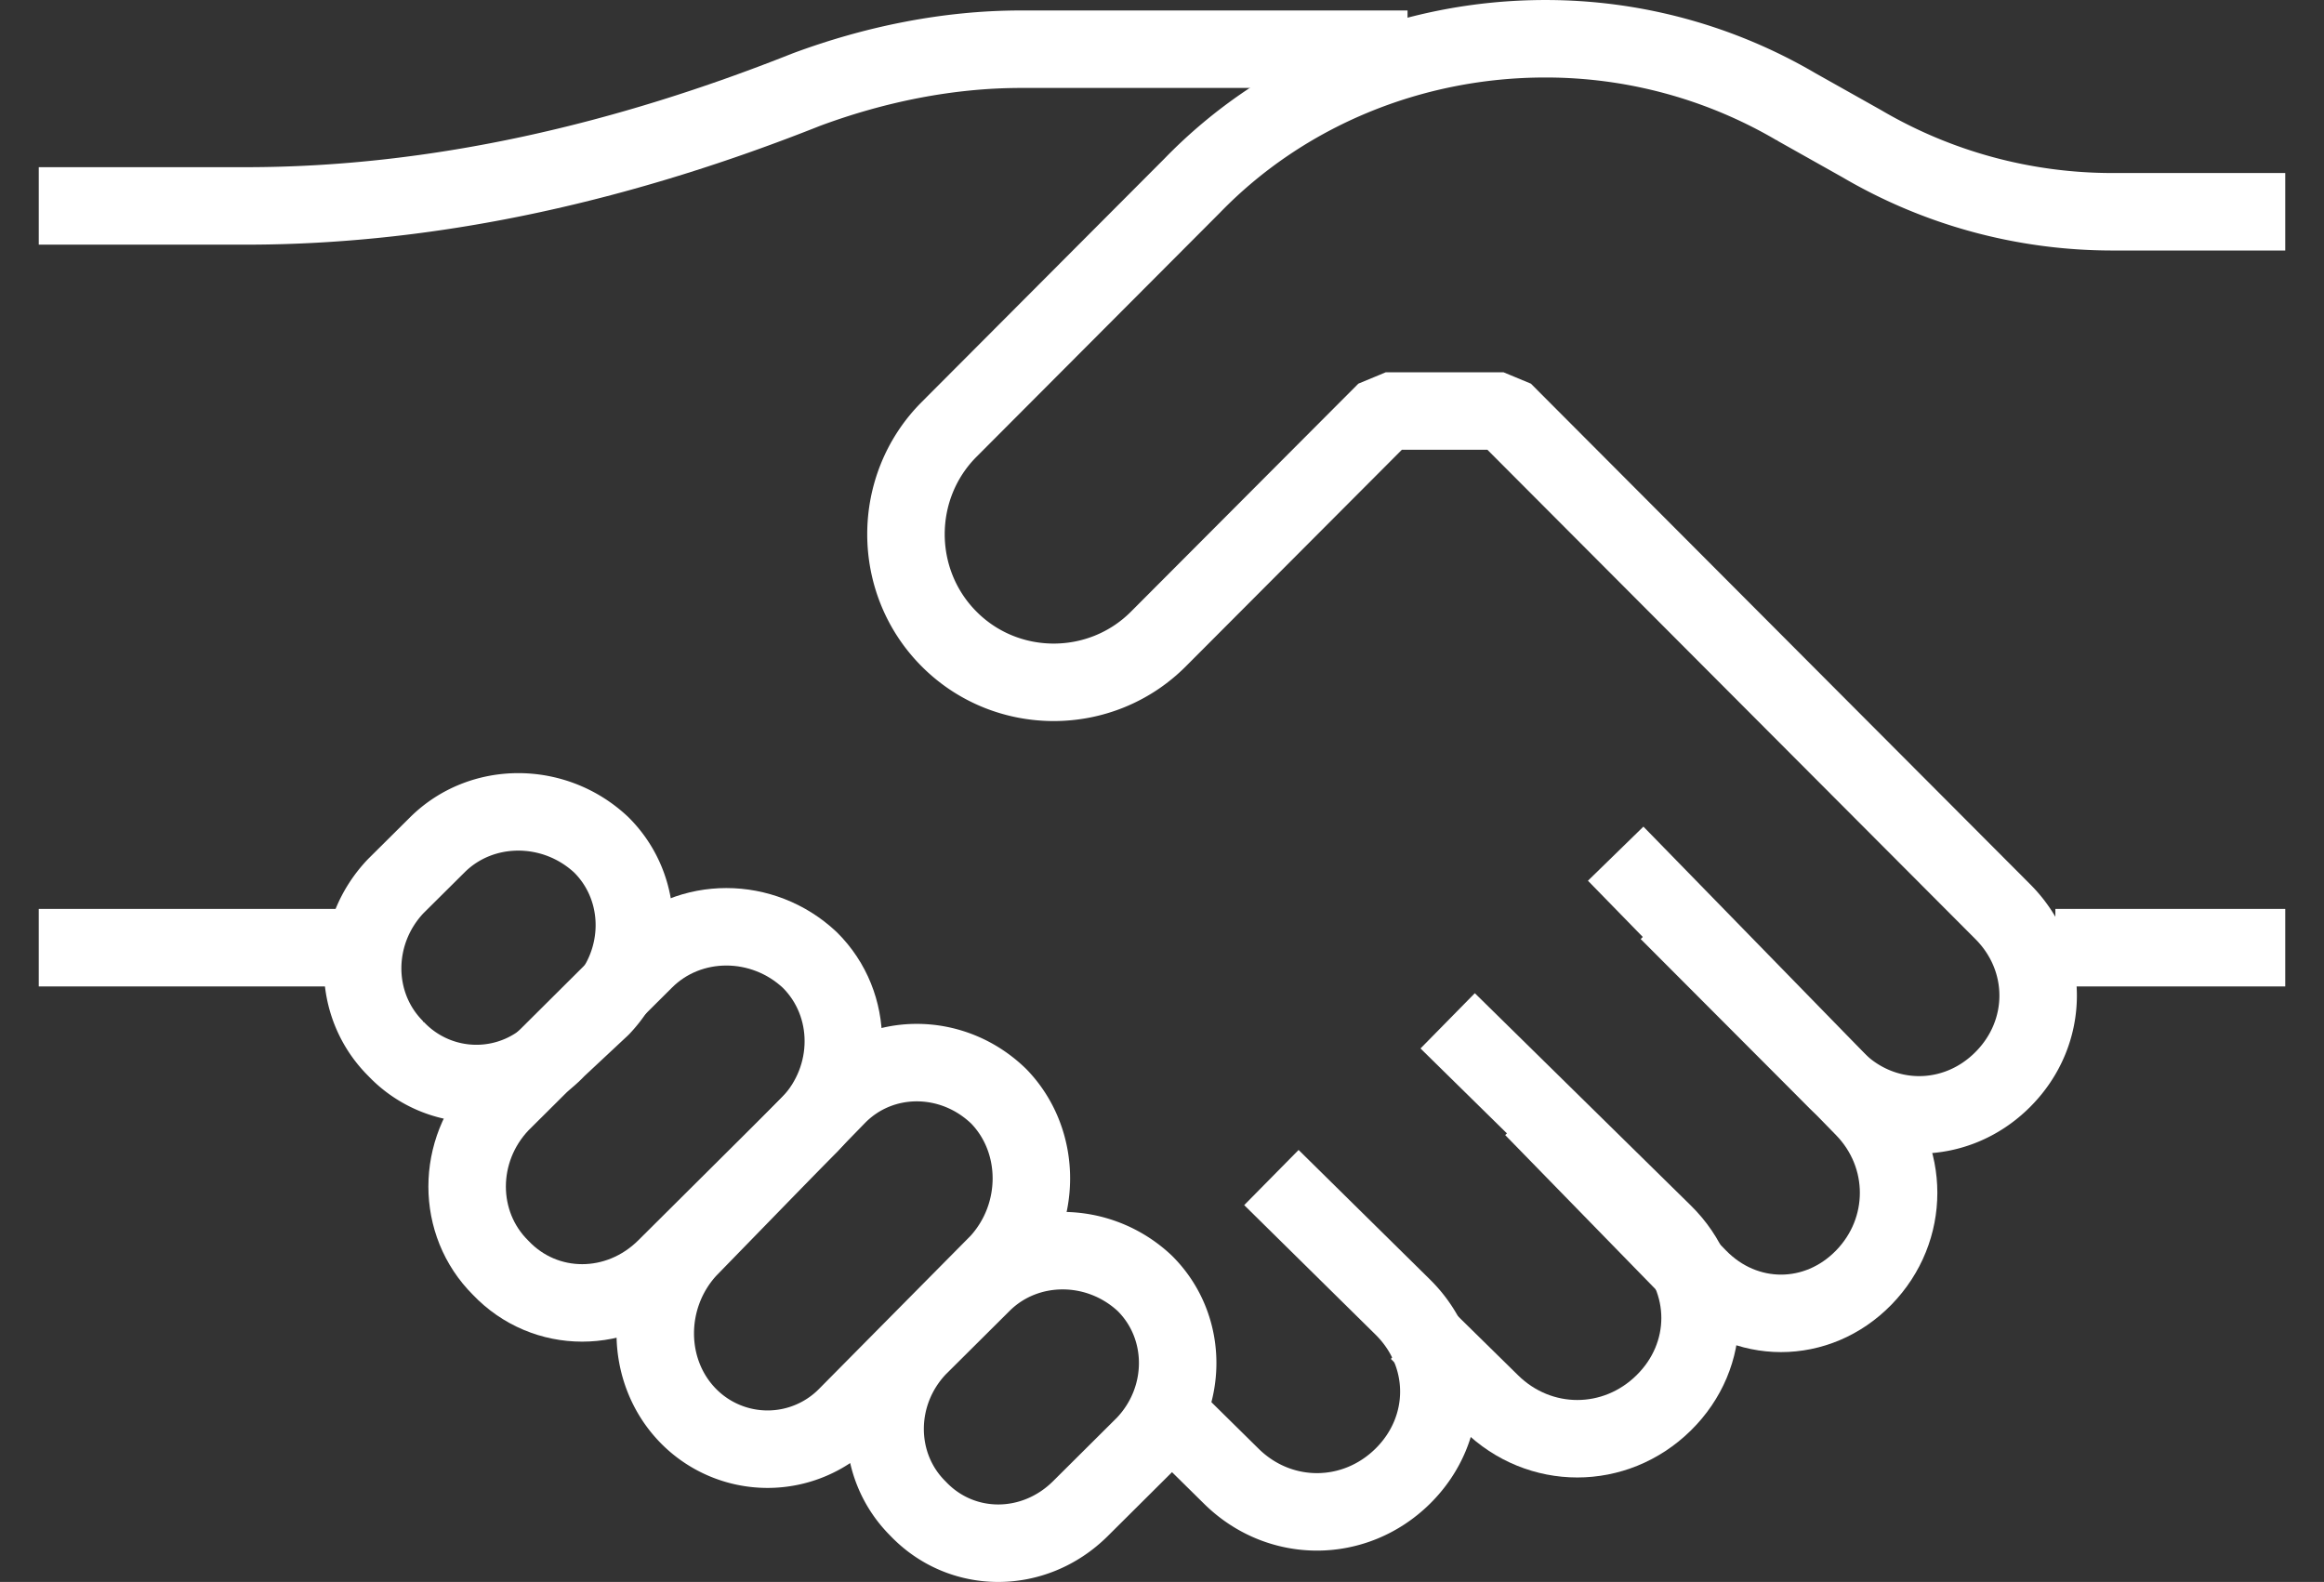
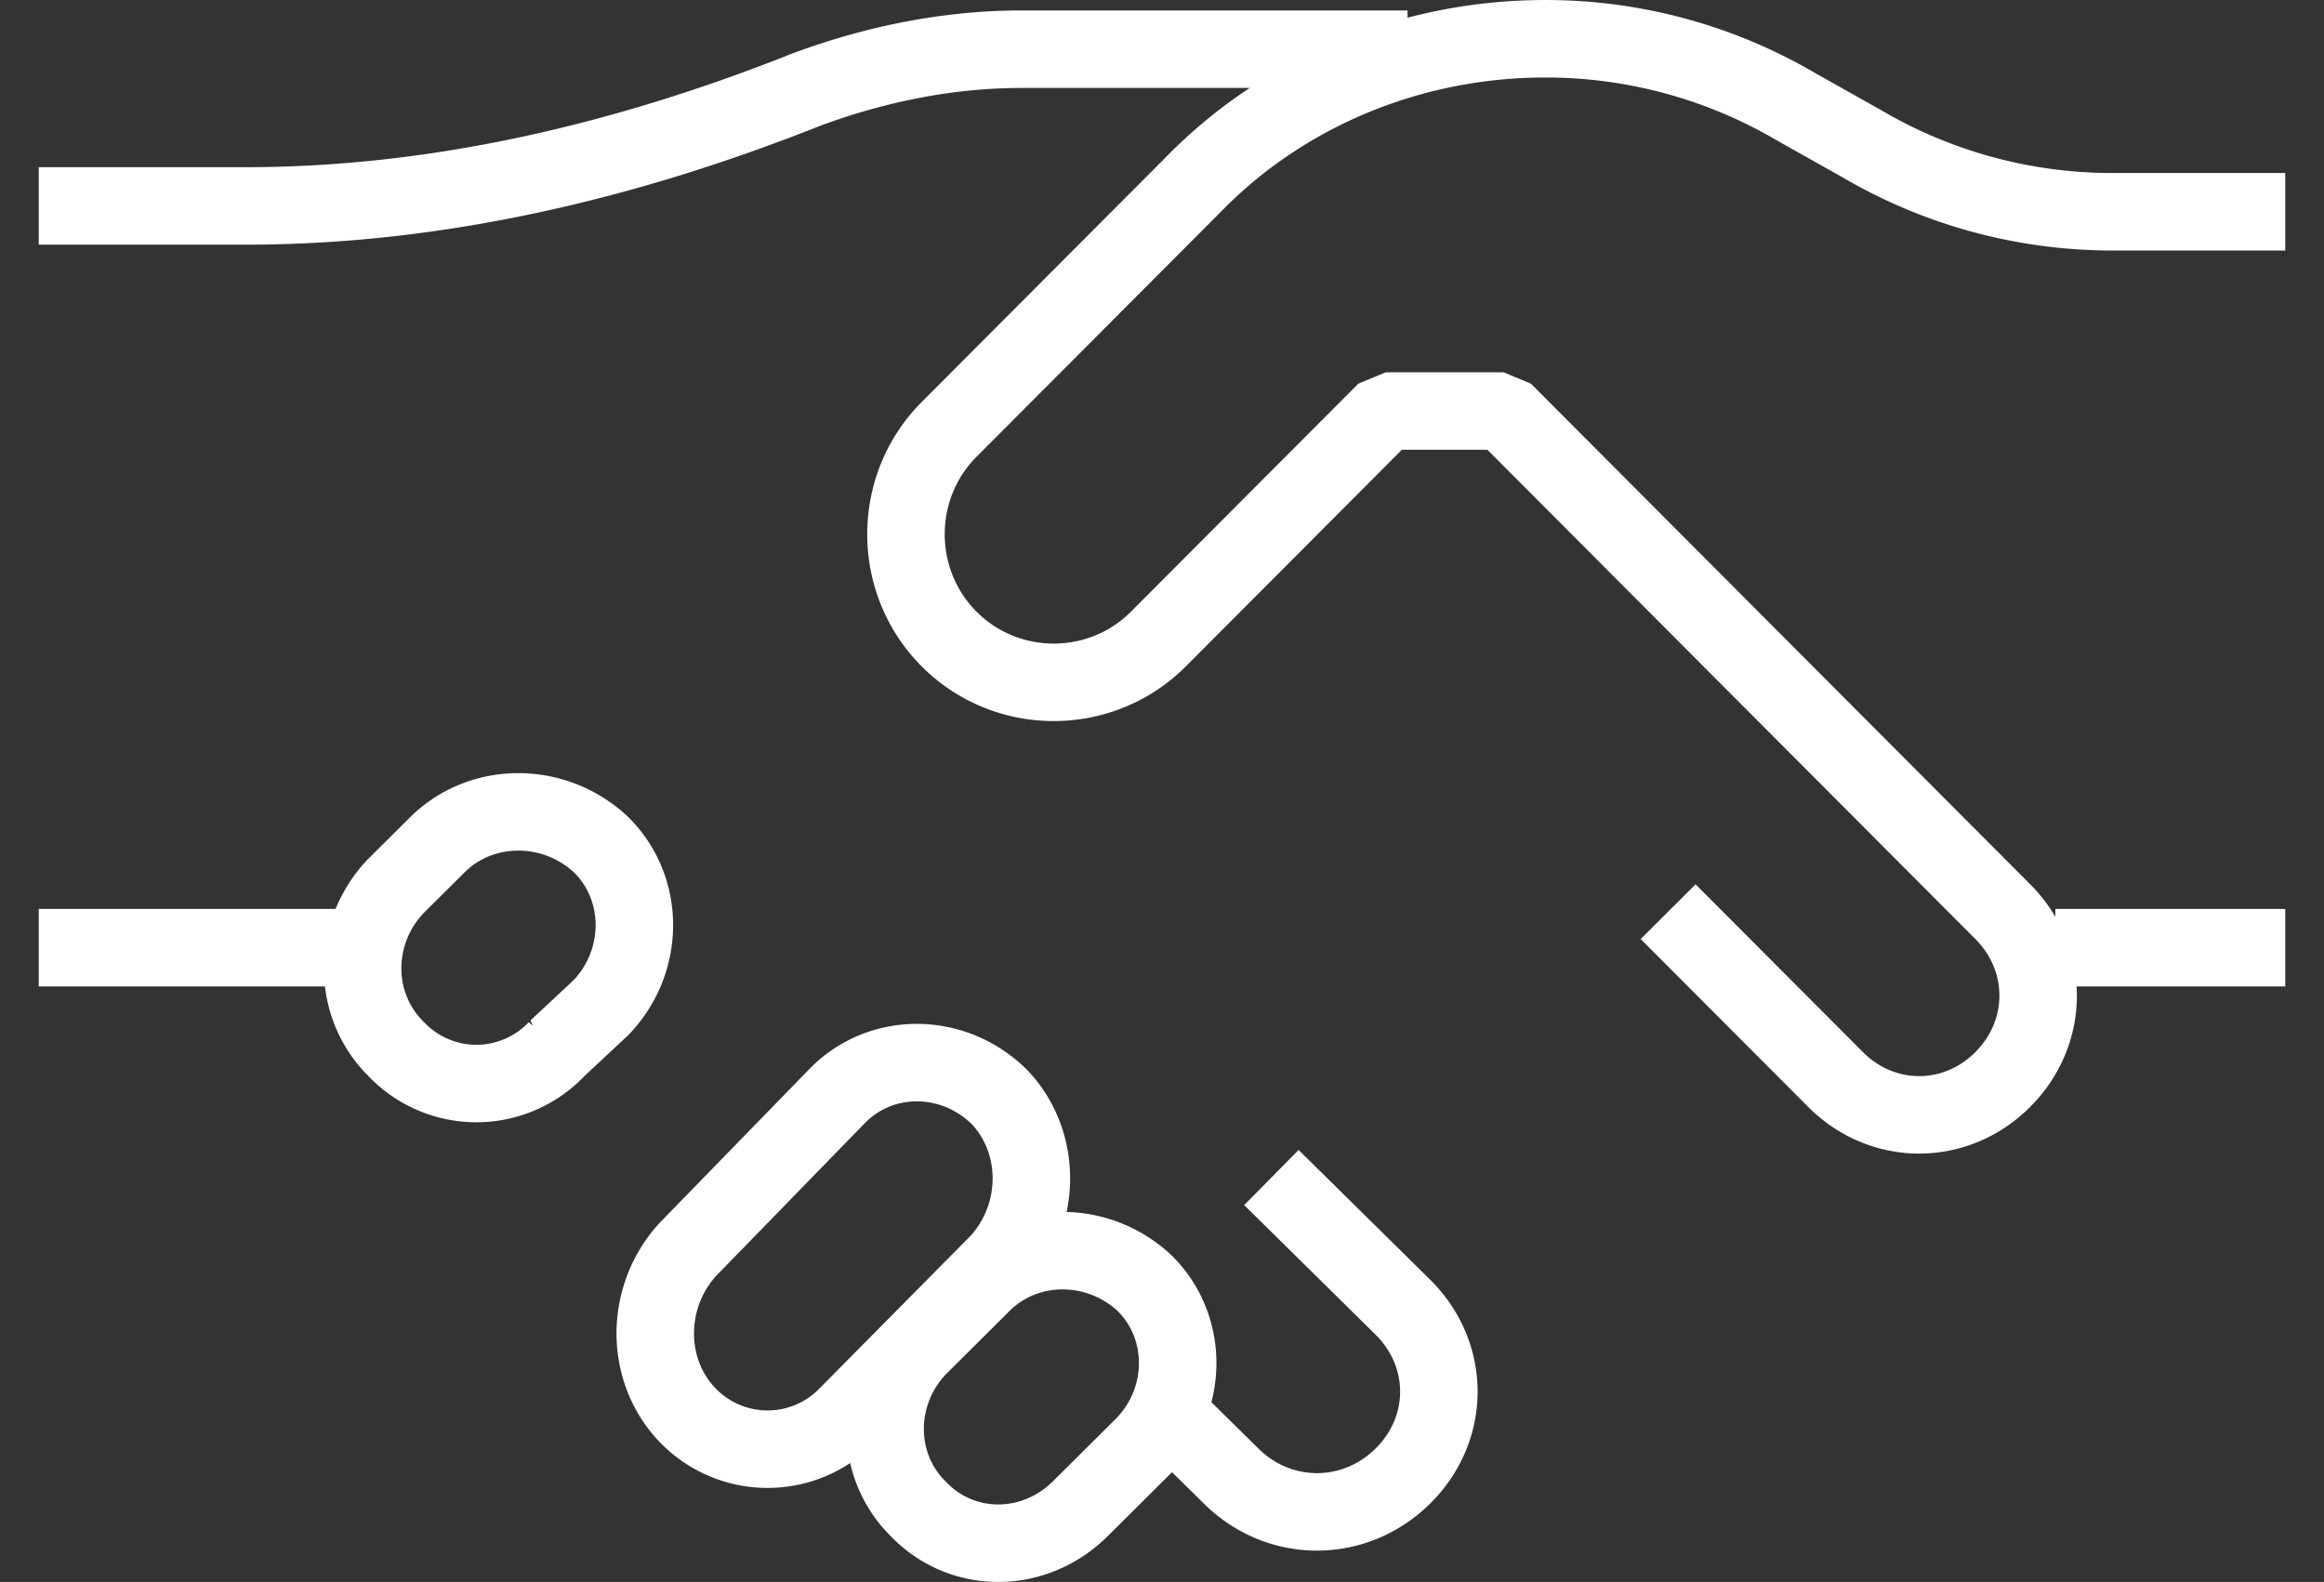
<svg xmlns="http://www.w3.org/2000/svg" xml:space="preserve" overflow="hidden" viewBox="452.79 403.79 222.42 151.42">
  <rect x="452.79" y="403.79" width="222.42" height="151.42" fill="#333333" stroke="none" />
  <g fill="none" stroke="#FFF" stroke-miterlimit="1" stroke-width="7.416">
    <path d="M456.5 494.5h30m163 0h22m0-70.44h-16.52c-8.5 0-16.76-2.258-24.02-6.523l-6.25-3.513a47.333 47.333 0 0 0-24.03-6.524c-12.76 0-25.02 5.018-33.78 14.051l-23.27 23.335c-5.51 5.52-5.51 14.553 0 20.073 5.5 5.52 14.51 5.52 20.02 0l21.77-21.829h11.26l47.79 47.924c4.51 4.517 4.51 11.543 0 16.059-4.5 4.516-11.51 4.516-16.01 0l-16.02-16.059" />
-     <path d="m607.42 485.5 23.74 24.346c4.45 4.565 4.45 11.666 0 16.231-4.45 4.564-11.38 4.564-15.83 0l-15.83-16.231" />
-     <path d="m591.34 501.5 20.67 20.318c4.65 4.571 4.65 11.682 0 16.254-4.65 4.571-11.88 4.571-16.53 0l-6.98-6.858" />
    <path d="m574.47 516.5 12.57 12.395c4.61 4.554 4.61 11.637 0 16.19-4.62 4.554-11.8 4.554-16.41 0l-5.13-5.059m-74.83-35.861c-4.23-4.199-4.23-11.116 0-15.563l3.98-3.952c4.23-4.2 11.2-4.2 15.68 0 4.23 4.199 4.23 11.116 0 15.563l-4.23 3.952a10.59 10.59 0 0 1-15.43 0Z" />
-     <path d="M500.7 525.131c-4.27-4.243-4.27-11.231 0-15.723l13.8-13.726c4.26-4.243 11.29-4.243 15.8 0 4.27 4.243 4.27 11.23 0 15.723l-13.8 13.726c-4.51 4.492-11.54 4.492-15.8 0Z" />
    <path d="M518.63 539.28c-4.17-4.293-4.17-11.365 0-15.911l14.26-14.649c4.17-4.294 11.05-4.294 15.48 0 4.17 4.294 4.17 11.365 0 15.911l-14.5 14.649a10.625 10.625 0 0 1-15.24 0Zm22.02 8.912c-4.2-4.167-4.2-11.029 0-15.44l6.16-6.127c4.2-4.167 11.1-4.167 15.54 0 4.2 4.166 4.2 11.028 0 15.44l-6.16 6.127c-4.44 4.411-11.35 4.411-15.54 0ZM550.5 408.5c-7.02 0-14.04 1.452-20.55 3.871-17.05 6.775-35.1 11.129-53.65 11.129h-19.8m94-15h37" />
  </g>
</svg>